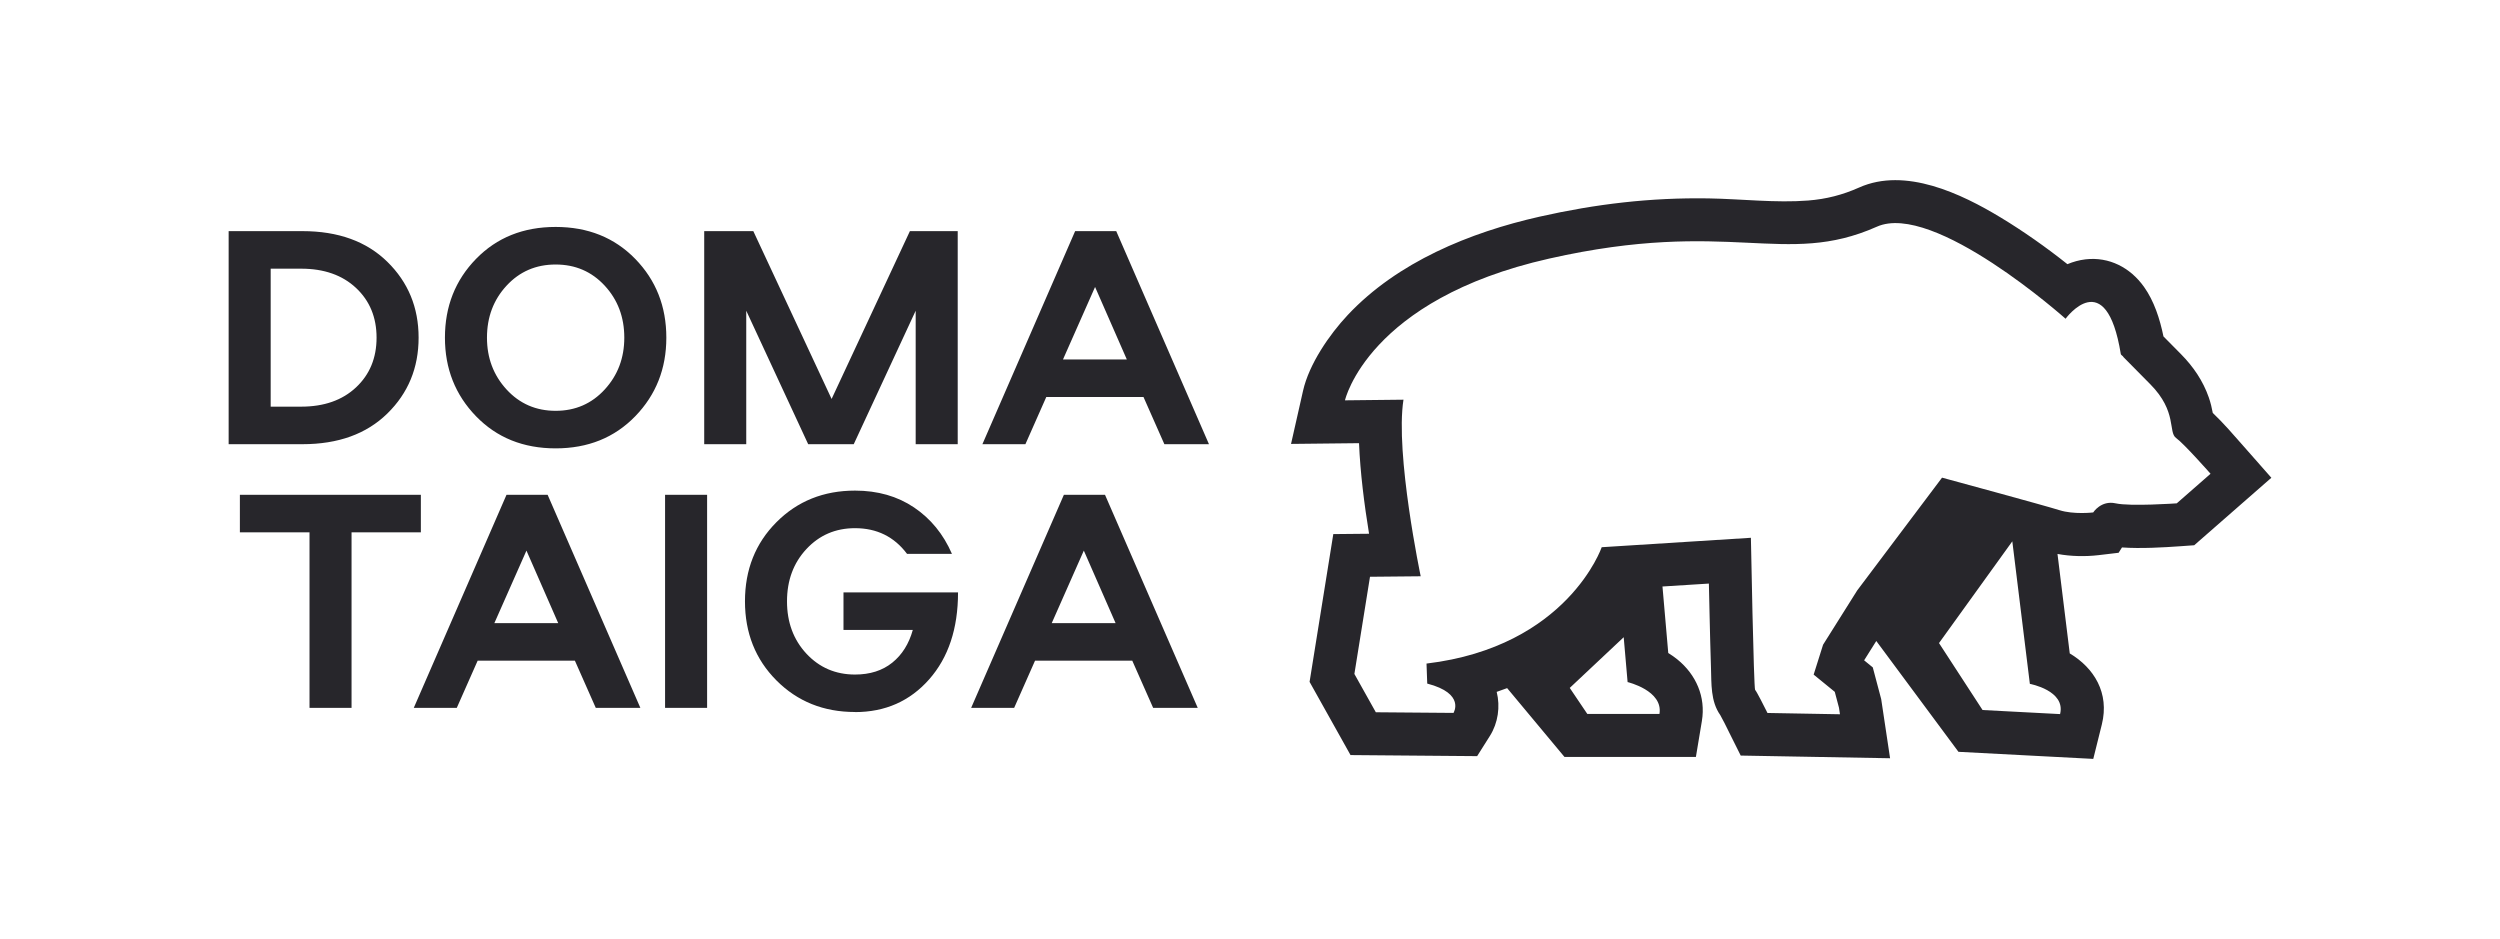
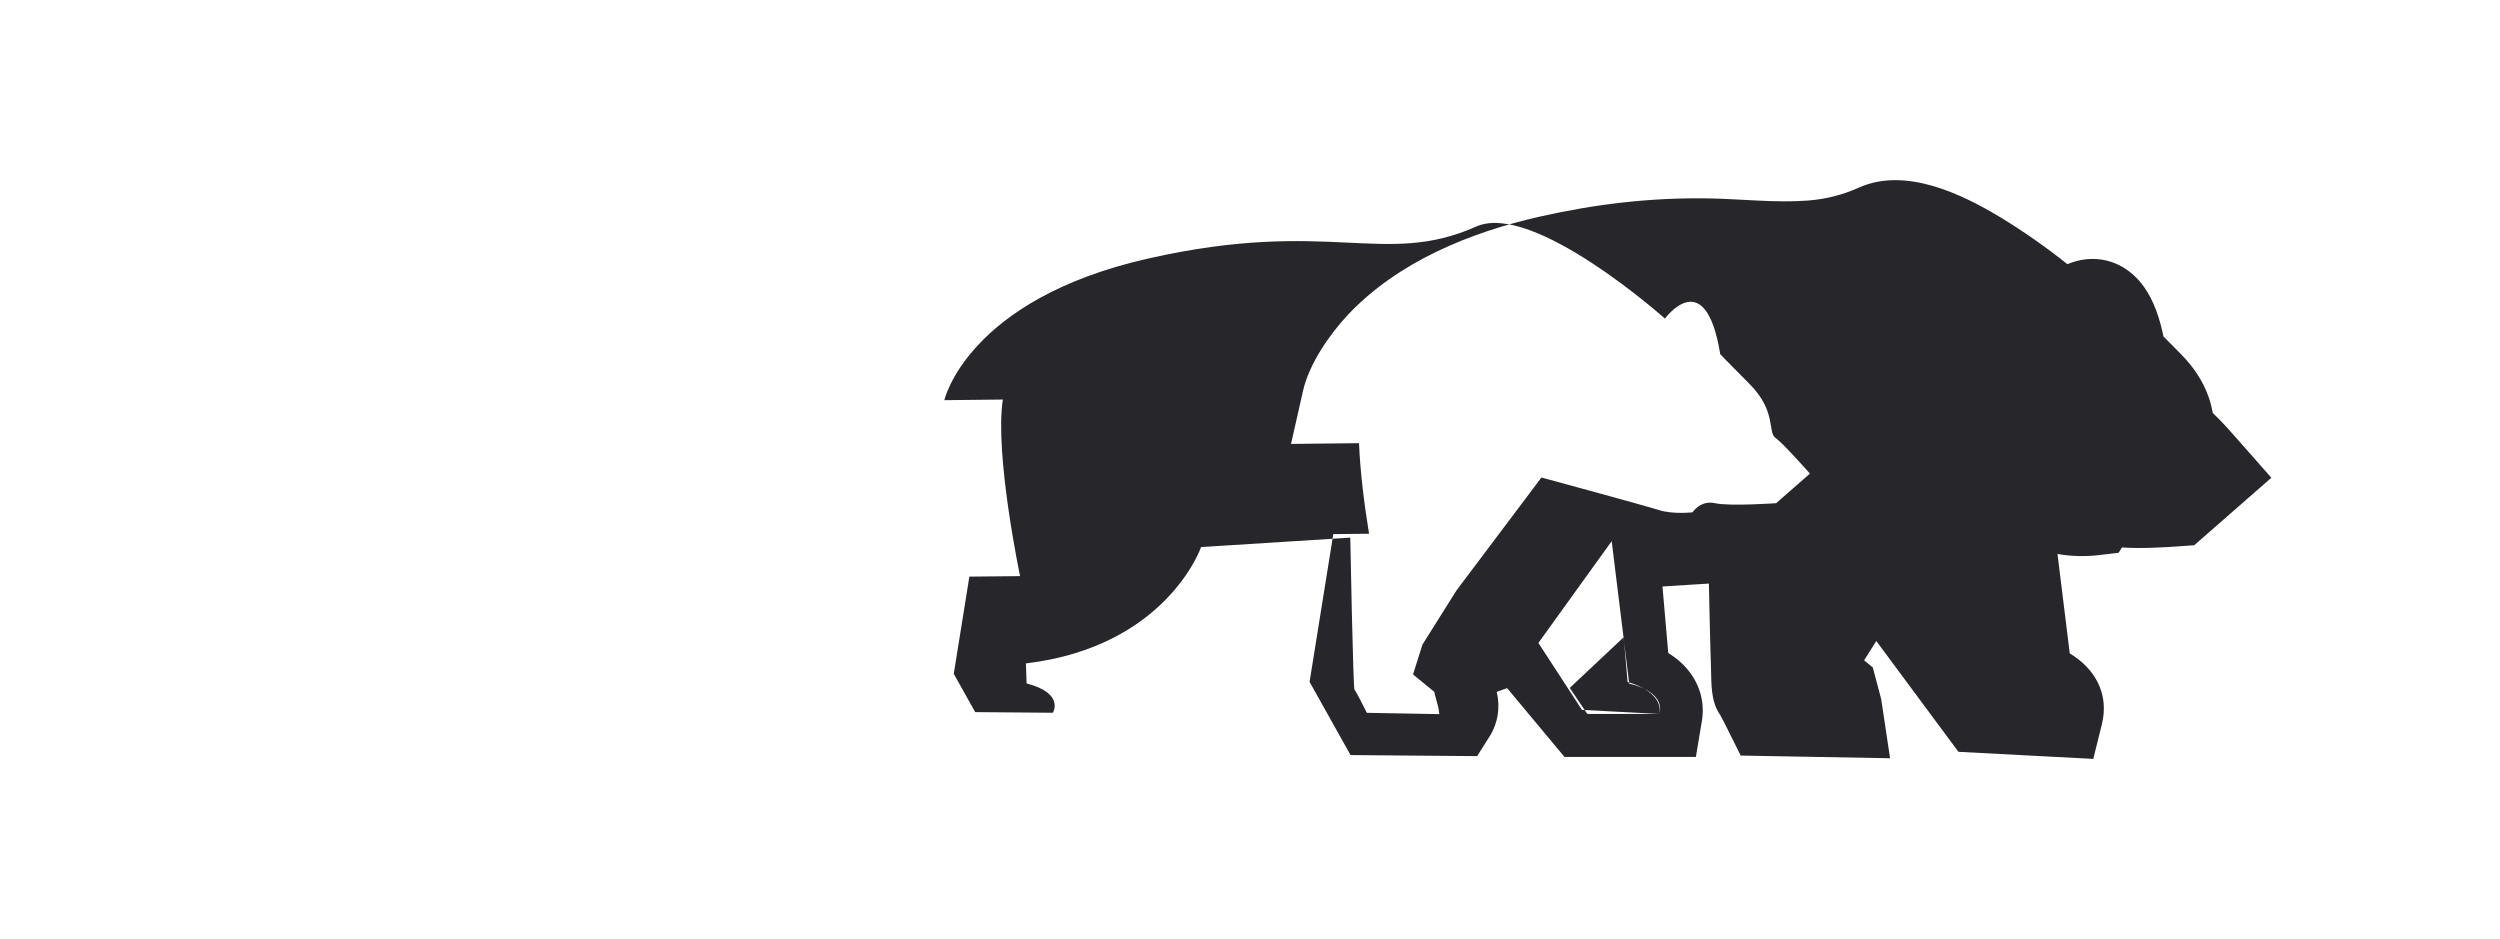
<svg xmlns="http://www.w3.org/2000/svg" xml:space="preserve" width="387.639mm" height="145.601mm" style="shape-rendering:geometricPrecision; text-rendering:geometricPrecision; image-rendering:optimizeQuality; fill-rule:evenodd; clip-rule:evenodd" viewBox="0 0 13707.08 5148.51">
  <defs>
    <style type="text/css">  .fil0 {fill:none} .fil1 {fill:#27262B} .fil2 {fill:#27262B;fill-rule:nonzero}  </style>
  </defs>
  <g id="Слой_x0020_1">
    <g id="_1555462408320">
      <rect class="fil0" width="13707.08" height="5148.51" />
      <g>
-         <path class="fil1" d="M11335.34 1448.38c31.43,-13.2 64.63,-22.31 98.64,-26.4 130.48,-15.24 245.99,45.45 320.96,150.48 55.65,77.96 87.21,176.06 106.94,272.12 32.11,32.52 64.22,65.03 96.33,97.42 67.21,68.03 120.41,146.13 152.11,236.74 10.75,30.88 16.6,57.42 21.91,85.17 58.37,55.37 119.46,126.4 164.9,178.1l156.33 177.42 -423.01 370.08 -79.05 5.58c-86.12,6.12 -214.02,13.74 -316.88,6.39l-18.5 29.25 -111.43 13.2c-69.53,8.16 -150.62,6.94 -223.68,-6.8l67.21 545.46c132.52,78.91 218.92,216.47 175.93,389.4l-46.94 188.85 -739.21 -38.78 -450.49 -607.64 -66.67 105.99 47.49 38.78 46.12 173.88 48.71 324.23 -818.94 -14.7 -63.81 -127.76c-0.82,-1.77 -1.77,-3.54 -2.58,-5.31 -14.42,-28.84 -29.53,-60.68 -45.71,-88.85 -53.61,-75.65 -48.03,-171.57 -51.02,-262.05 -3.13,-95.65 -5.44,-191.43 -7.62,-287.22 -1.36,-57.28 -2.58,-114.56 -3.81,-171.84l-254.43 16.05 31.7 364.64c17.96,11.16 34.97,22.99 50.48,35.65 101.77,82.72 155.92,205.04 133.88,337.02l-32.79 197.01 -720.7 0 -314.29 -377.15c-18.91,7.21 -38.1,14.01 -57.28,20.54 20.41,80.95 7.48,170.62 -37.14,241.37l-70.07 111.02 -694.17 -5.85 -224.5 -401.37 130.07 -810.23 196.06 -1.91c-26.26,-160.28 -48.57,-337.29 -54.97,-496.61l-372.8 4.08 65.72 -291.03c33.2,-146.94 144.49,-308.45 245.18,-415.8 273.07,-290.89 669.81,-452.94 1052,-539.2 308.85,-69.66 609.13,-105.17 925.6,-100.14 177.28,2.86 371.57,25.71 546.55,11.7 99.87,-7.89 188.44,-30.61 280.01,-71.43 252.66,-112.79 559.61,33.61 776.49,164.9 121.91,73.74 247.9,162.18 365.04,255.38l0.12 0.15zm-2236.8 2466.06c21.36,-128.3 -174.7,-174.7 -174.7,-174.7l-21.36 -245.99 -295.79 277.97 96.19 142.59 395.66 0 -0 0.13zm2196.53 0.82c32.11,-129.26 -165.72,-165.72 -165.72,-165.72l-96.19 -781.52 -401.92 557.84 238.78 367.09 425.05 22.31 0 0zm-3751.53 -9.79l-117.69 -210.34 85.58 -532.8 277.97 -2.72c0,0 -140.82,-671.04 -94.42,-968.19l-320.82 3.54c0,0 124.77,-552.53 1119.22,-777.03 994.45,-224.5 1290.24,49.93 1796.38,-174.7 311.85,-140.82 1035.41,504.37 1035.41,504.37 0,0 222.05,-304.77 302.87,194.02 0.82,5.04 13.61,11.02 14.42,16.19 0,0 0,0 147.89,149.66 147.89,149.66 96.19,262.05 140.82,294.02 44.49,32.11 188.85,196.06 188.85,196.06l-185.31 162.18c0,0 -254.84,17.83 -335.11,0 -80.14,-17.83 -123,49.93 -123,49.93 0,0 -106.94,12.52 -185.31,-12.52 -78.37,-24.9 -643.42,-178.24 -643.42,-178.24l-465.18 618.39 -187.08 297.56 -51.7 163.95 115.78 94.42 23.13 87.35 5.31 35.65 -388.04 -6.94 -9.39 -0.13c0,0 -0.95,-1.91 -2.58,-5.17 -11.57,-23.27 -58.37,-116.33 -65.17,-121.36 -7.62,-5.58 -23.13,-834.04 -23.13,-834.04l-817.98 51.7c0,0 -187.08,545.32 -960.57,637.98l3.95 109.66c210.76,54.83 143.95,160.82 143.95,160.82l-426 -3.54 0.4 0.28z" />
+         <path class="fil1" d="M11335.34 1448.38c31.43,-13.2 64.63,-22.31 98.64,-26.4 130.48,-15.24 245.99,45.45 320.96,150.48 55.65,77.96 87.21,176.06 106.94,272.12 32.11,32.52 64.22,65.03 96.33,97.42 67.21,68.03 120.41,146.13 152.11,236.74 10.75,30.88 16.6,57.42 21.91,85.17 58.37,55.37 119.46,126.4 164.9,178.1l156.33 177.42 -423.01 370.08 -79.05 5.58c-86.12,6.12 -214.02,13.74 -316.88,6.39l-18.5 29.25 -111.43 13.2c-69.53,8.16 -150.62,6.94 -223.68,-6.8l67.21 545.46c132.52,78.91 218.92,216.47 175.93,389.4l-46.94 188.85 -739.21 -38.78 -450.49 -607.64 -66.67 105.99 47.49 38.78 46.12 173.88 48.71 324.23 -818.94 -14.7 -63.81 -127.76c-0.82,-1.77 -1.77,-3.54 -2.58,-5.31 -14.42,-28.84 -29.53,-60.68 -45.71,-88.85 -53.61,-75.65 -48.03,-171.57 -51.02,-262.05 -3.13,-95.65 -5.44,-191.43 -7.62,-287.22 -1.36,-57.28 -2.58,-114.56 -3.81,-171.84l-254.43 16.05 31.7 364.64c17.96,11.16 34.97,22.99 50.48,35.65 101.77,82.72 155.92,205.04 133.88,337.02l-32.79 197.01 -720.7 0 -314.29 -377.15c-18.91,7.21 -38.1,14.01 -57.28,20.54 20.41,80.95 7.48,170.62 -37.14,241.37l-70.07 111.02 -694.17 -5.85 -224.5 -401.37 130.07 -810.23 196.06 -1.91c-26.26,-160.28 -48.57,-337.29 -54.97,-496.61l-372.8 4.08 65.72 -291.03c33.2,-146.94 144.49,-308.45 245.18,-415.8 273.07,-290.89 669.81,-452.94 1052,-539.2 308.85,-69.66 609.13,-105.17 925.6,-100.14 177.28,2.86 371.57,25.71 546.55,11.7 99.87,-7.89 188.44,-30.61 280.01,-71.43 252.66,-112.79 559.61,33.61 776.49,164.9 121.91,73.74 247.9,162.18 365.04,255.38l0.12 0.15zm-2236.8 2466.06c21.36,-128.3 -174.7,-174.7 -174.7,-174.7l-21.36 -245.99 -295.79 277.97 96.19 142.59 395.66 0 -0 0.13zc32.11,-129.26 -165.72,-165.72 -165.72,-165.72l-96.19 -781.52 -401.92 557.84 238.78 367.09 425.05 22.31 0 0zm-3751.53 -9.79l-117.69 -210.34 85.58 -532.8 277.97 -2.72c0,0 -140.82,-671.04 -94.42,-968.19l-320.82 3.54c0,0 124.77,-552.53 1119.22,-777.03 994.45,-224.5 1290.24,49.93 1796.38,-174.7 311.85,-140.82 1035.41,504.37 1035.41,504.37 0,0 222.05,-304.77 302.87,194.02 0.82,5.04 13.61,11.02 14.42,16.19 0,0 0,0 147.89,149.66 147.89,149.66 96.19,262.05 140.82,294.02 44.49,32.11 188.85,196.06 188.85,196.06l-185.31 162.18c0,0 -254.84,17.83 -335.11,0 -80.14,-17.83 -123,49.93 -123,49.93 0,0 -106.94,12.52 -185.31,-12.52 -78.37,-24.9 -643.42,-178.24 -643.42,-178.24l-465.18 618.39 -187.08 297.56 -51.7 163.95 115.78 94.42 23.13 87.35 5.31 35.65 -388.04 -6.94 -9.39 -0.13c0,0 -0.95,-1.91 -2.58,-5.17 -11.57,-23.27 -58.37,-116.33 -65.17,-121.36 -7.62,-5.58 -23.13,-834.04 -23.13,-834.04l-817.98 51.7c0,0 -187.08,545.32 -960.57,637.98l3.95 109.66c210.76,54.83 143.95,160.82 143.95,160.82l-426 -3.54 0.4 0.28z" />
        <g>
-           <path class="fil2" d="M1253.61 1267.27l404.64 0c195.92,0 351.03,56.06 465.32,168.03 114.43,111.98 171.57,250.75 171.57,416.06 0,165.45 -57.15,304.09 -171.57,416.06 -114.43,111.98 -269.53,168.03 -465.32,168.03l-404.64 0 0 -1168.2 0 0zm230.48 962.34l167.08 0c125.44,0 225.72,-35.24 300.83,-105.58 75.11,-70.34 112.65,-161.23 112.65,-272.66 0,-111.43 -37.55,-202.32 -112.65,-272.66 -75.11,-70.34 -175.38,-105.58 -300.83,-105.58l-167.08 0 0 756.48 0 0zm1998.7 52.79c-113.74,117.28 -259.19,175.93 -436.34,175.93 -177.15,0 -322.59,-58.64 -436.34,-175.93 -113.74,-117.28 -170.62,-260.96 -170.62,-431.03 0,-171.3 56.87,-315.25 170.62,-431.98 113.74,-116.74 259.19,-175.11 436.34,-175.11 177.15,0 322.59,58.37 436.34,175.11 113.74,116.74 170.62,260.69 170.62,431.98 0,170.07 -56.87,313.75 -170.62,431.03zm-705.46 -146.94c71.57,77.96 161.23,117.01 269.12,117.01 107.9,0 197.69,-39.05 269.12,-117.01 71.57,-77.96 107.35,-172.66 107.35,-284.09 0,-112.65 -35.78,-207.63 -107.35,-285.04 -71.57,-77.42 -161.23,-116.06 -269.12,-116.06 -107.9,0 -197.69,38.64 -269.12,116.06 -71.57,77.42 -107.35,172.39 -107.35,285.04 0,111.43 35.78,206.13 107.35,284.09zm1352.96 -868.19l429.26 920.16 429.26 -920.16 262.18 0 0 1168.2 -230.48 0 0 -731.86 -339.6 731.86 -249.8 0 -339.6 -731.86 0 731.86 -230.48 0 0 -1168.2 269.12 0 0.13 0zm1989.85 0l508.45 1168.2 -244.5 0 -114.43 -258.65 -533.08 0 -114.43 258.65 -235.79 0 508.45 -1168.2 225.18 0 0.14 0zm-116.06 306.13l-175.93 397.56 350.08 0 -174.15 -397.56z" />
-           <path class="fil2" d="M1315.24 2712.76l992.27 0 0 205.86 -380.01 0 0 962.34 -230.48 0 0 -962.34 -381.78 0 0 -205.86zm1687.26 0l508.45 1168.2 -244.5 0 -114.43 -258.65 -533.08 0 -114.43 258.65 -235.79 0 508.45 -1168.2 225.18 0 0.14 0zm-116.06 306.13l-175.93 397.56 350.08 0 -174.15 -397.56zm990.51 -306.13l0 1168.2 -230.48 0 0 -1168.2 230.48 0zm811.04 1191.06c-172.39,0 -316.06,-57.82 -431.03,-173.34 -114.97,-115.51 -172.39,-260.14 -172.39,-433.62 0,-173.61 57.42,-318.11 172.39,-433.62 114.97,-115.51 258.65,-173.34 431.03,-173.34 124.36,0 232.25,30.75 323.68,92.38 91.43,61.63 160.68,146.26 207.63,254.29l-246.26 0c-70.34,-93.88 -165.45,-140.68 -285.04,-140.68 -106.67,0 -195.51,38.1 -266.54,114.43 -71.02,76.19 -106.4,171.84 -106.4,286.81 0,114.97 35.51,210.48 106.4,286.81 71.02,76.19 159.87,114.43 266.54,114.43 82.04,0 150.07,-21.63 204.09,-65.03 54.02,-43.4 91.43,-103.27 112.65,-179.46l-380.01 0 0 -205.86 628.05 0c0,198.24 -52.79,357.15 -158.37,476.75 -105.58,119.6 -241.09,179.46 -406.41,179.46l0 -0.41zm1370.51 -1191.06l508.45 1168.2 -244.5 0 -114.43 -258.65 -533.08 0 -114.43 258.65 -235.79 0 508.45 -1168.2 225.18 0 0.14 0zm-116.06 306.13l-175.93 397.56 350.08 0 -174.15 -397.56z" />
-         </g>
+           </g>
      </g>
    </g>
  </g>
</svg>